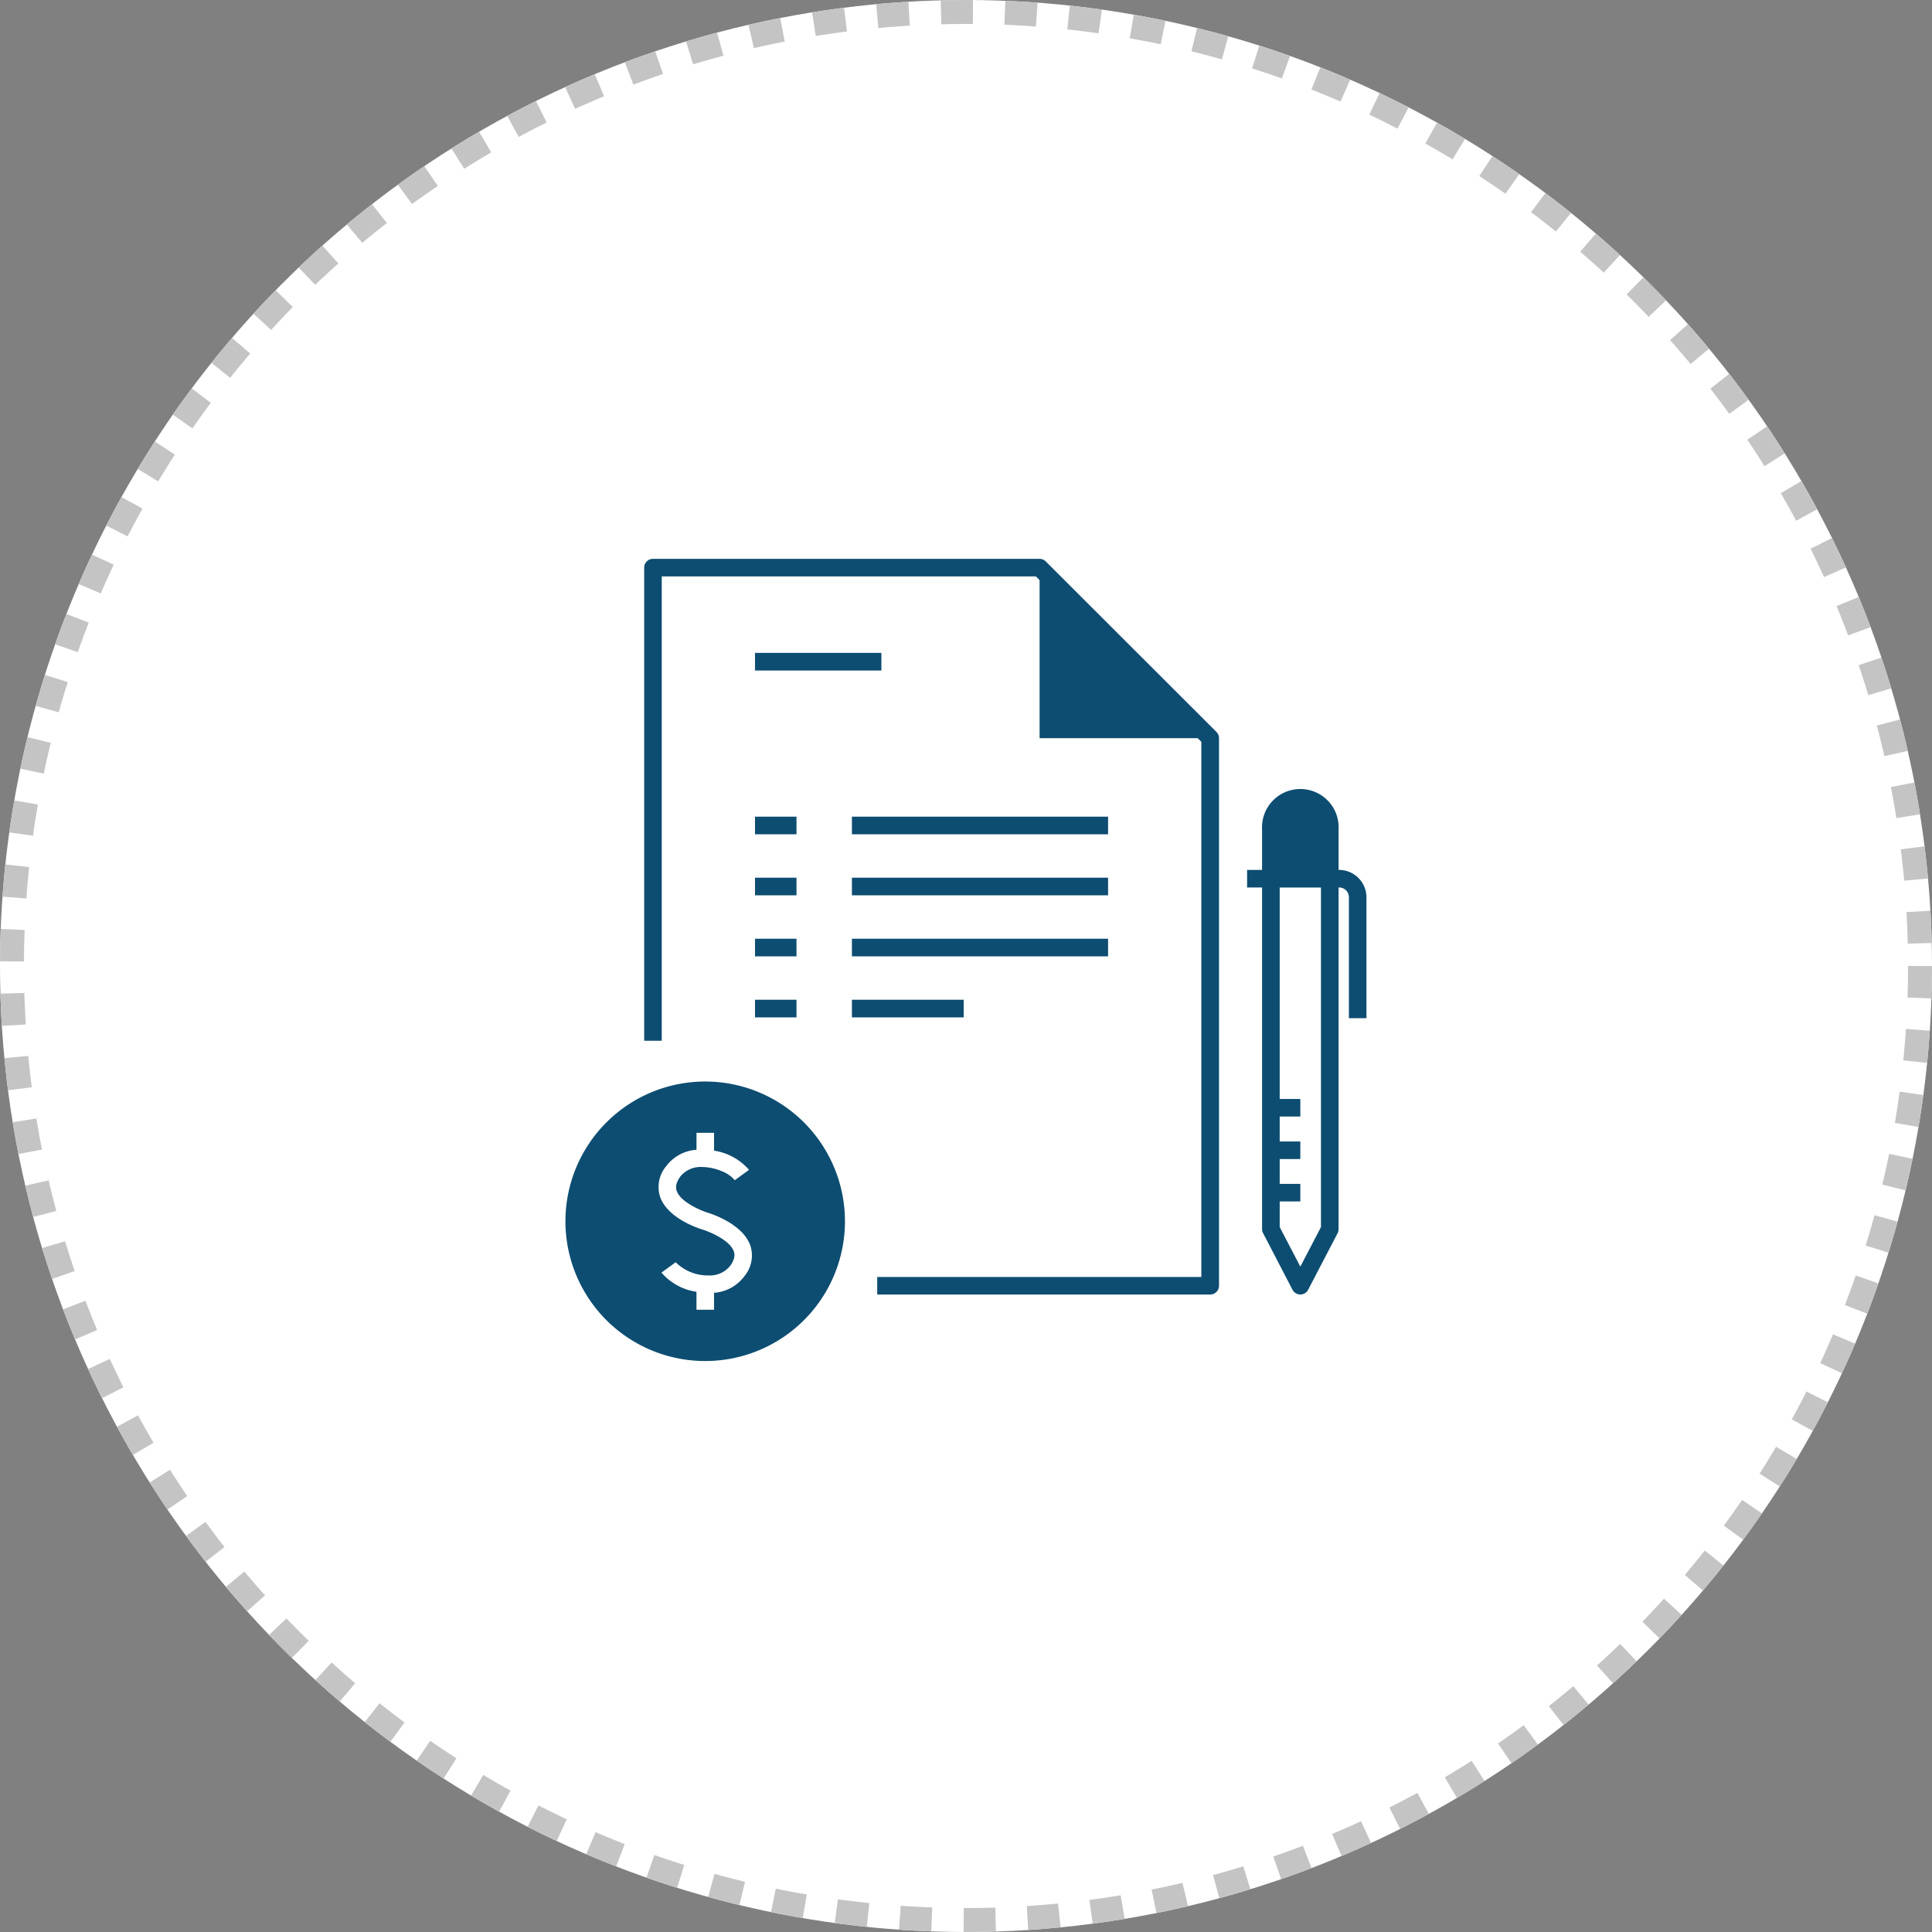
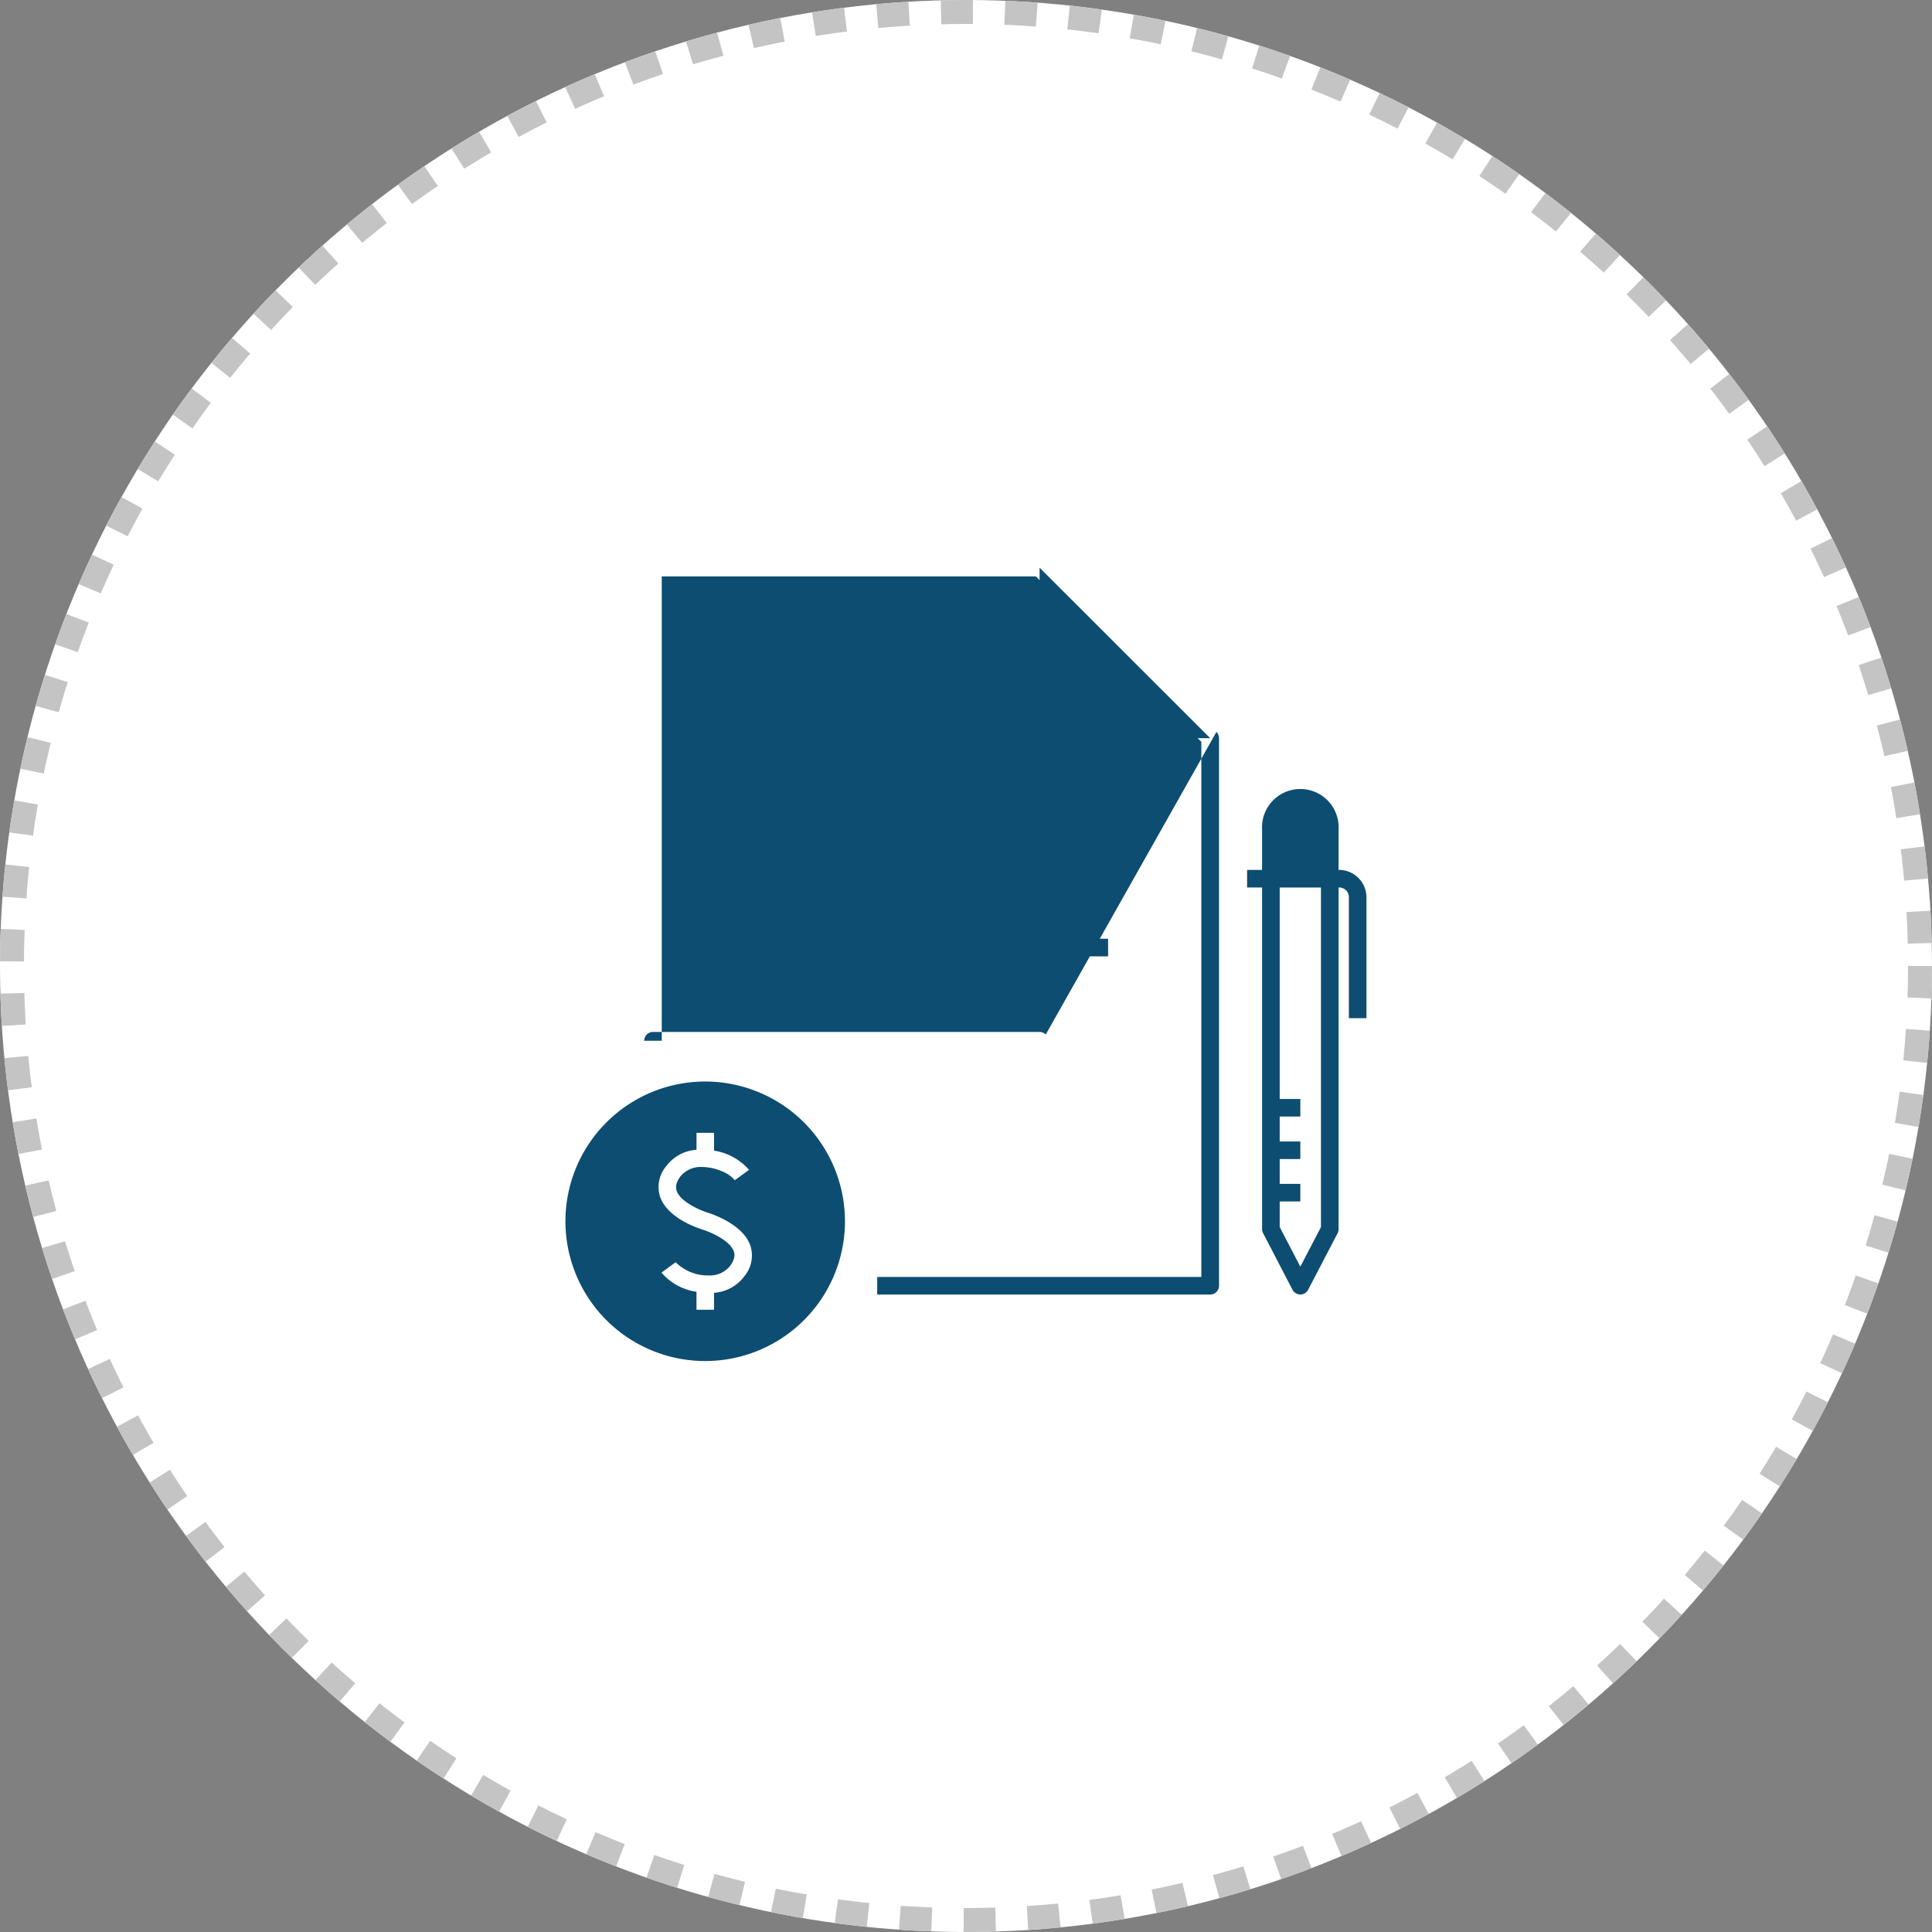
<svg xmlns="http://www.w3.org/2000/svg" width="121" height="121" viewBox="0 0 121 121">
  <rect x="0" y="0" width="121" height="121" fill="#808080" stroke="none" />
  <g id="Group_5412" data-name="Group 5412" transform="translate(-44)">
    <g id="Ellipse_3" data-name="Ellipse 3" transform="translate(44)" fill="#fff" stroke="#c4c4c4" stroke-width="1.5" stroke-dasharray="2">
      <circle cx="60.5" cy="60.5" r="60.5" stroke="none" />
      <circle cx="60.5" cy="60.5" r="59.75" fill="none" />
    </g>
    <g id="Group_1465" data-name="Group 1465" transform="translate(79.414 35)">
      <g id="Group_1464" data-name="Group 1464" transform="translate(0 32.731)">
        <path id="Path_86" data-name="Path 86" d="M11.318,64.4a8.753,8.753,0,1,0,8.75,8.756A8.755,8.755,0,0,0,11.318,64.4Zm2.451,12.195a2.6,2.6,0,0,1-1.9,1.038v1.06h-1.1V77.568a3.562,3.562,0,0,1-2.192-1.2l.889-.651a2.841,2.841,0,0,0,2.048.828h.006a1.628,1.628,0,0,0,1.358-.6c.364-.5.265-.795.232-.894-.237-.712-1.518-1.242-1.949-1.375-.226-.066-2.219-.7-2.677-2.076a2.012,2.012,0,0,1,.386-1.894,2.587,2.587,0,0,1,1.9-1.032v-1.06h1.1V68.73a3.648,3.648,0,0,1,2.192,1.2l-.894.651a2.009,2.009,0,0,0-.812-.563,3.261,3.261,0,0,0-1.237-.265,1.637,1.637,0,0,0-1.364.6c-.359.5-.259.789-.226.889.232.707,1.518,1.242,1.949,1.375.221.066,2.214.707,2.672,2.081A2.011,2.011,0,0,1,13.769,76.591Z" transform="translate(-2.563 -64.396)" fill="#0d4d71" />
      </g>
      <rect id="Rectangle_1989" data-name="Rectangle 1989" width="2.599" height="1.104" transform="translate(11.871 16.147)" fill="#0d4d71" />
      <rect id="Rectangle_1990" data-name="Rectangle 1990" width="16.044" height="1.104" transform="translate(17.941 16.147)" fill="#0d4d71" />
-       <rect id="Rectangle_1991" data-name="Rectangle 1991" width="2.599" height="1.104" transform="translate(11.871 19.969)" fill="#0d4d71" />
      <rect id="Rectangle_1992" data-name="Rectangle 1992" width="16.044" height="1.104" transform="translate(17.941 19.969)" fill="#0d4d71" />
      <rect id="Rectangle_1993" data-name="Rectangle 1993" width="2.599" height="1.104" transform="translate(11.871 23.792)" fill="#0d4d71" />
      <rect id="Rectangle_1994" data-name="Rectangle 1994" width="16.044" height="1.104" transform="translate(17.941 23.792)" fill="#0d4d71" />
      <rect id="Rectangle_1995" data-name="Rectangle 1995" width="2.599" height="1.104" transform="translate(11.871 27.614)" fill="#0d4d71" />
      <rect id="Rectangle_1996" data-name="Rectangle 1996" width="7.001" height="1.104" transform="translate(17.941 27.614)" fill="#0d4d71" />
-       <path id="Path_87" data-name="Path 87" d="M47.334,48.576H26.479v-1.1h20.3V13.959L36.416,3.6H12.985V32.682h-1.1V3.052a.552.552,0,0,1,.552-.552H36.645a.551.551,0,0,1,.39.161L47.724,13.339a.551.551,0,0,1,.162.391V48.024A.552.552,0,0,1,47.334,48.576Z" transform="translate(-6.954 -2.5)" fill="#0d4d71" />
+       <path id="Path_87" data-name="Path 87" d="M47.334,48.576H26.479v-1.1h20.3V13.959L36.416,3.6H12.985V32.682h-1.1a.552.552,0,0,1,.552-.552H36.645a.551.551,0,0,1,.39.161L47.724,13.339a.551.551,0,0,1,.162.391V48.024A.552.552,0,0,1,47.334,48.576Z" transform="translate(-6.954 -2.5)" fill="#0d4d71" />
      <path id="Path_88" data-name="Path 88" d="M58.716,3.548V14.226H69.4Z" transform="translate(-29.021 -2.994)" fill="#0d4d71" />
      <path id="Path_89" data-name="Path 89" d="M89.055,34.953h-.033V32.425a2.4,2.4,0,1,0-4.792,0v2.528h-.938v1.1h.938v21.4a.513.513,0,0,0,.066.254l1.838,3.539a.563.563,0,0,0,.491.3.557.557,0,0,0,.491-.3l1.844-3.539a.573.573,0,0,0,.061-.254v-21.4h.033a.61.61,0,0,1,.613.607v7.58h1.1v-7.58A1.718,1.718,0,0,0,89.055,34.953ZM87.918,57.323,86.626,59.8l-1.292-2.479V55.716h1.292v-1.1H85.334V53.061h1.292v-1.1H85.334V50.4h1.292V49.3H85.334V36.058h2.584Z" transform="translate(-40.601 -15.471)" fill="#0d4d71" />
      <rect id="Rectangle_1997" data-name="Rectangle 1997" width="7.916" height="1.104" transform="translate(11.871 5.89)" fill="#0d4d71" />
    </g>
  </g>
</svg>